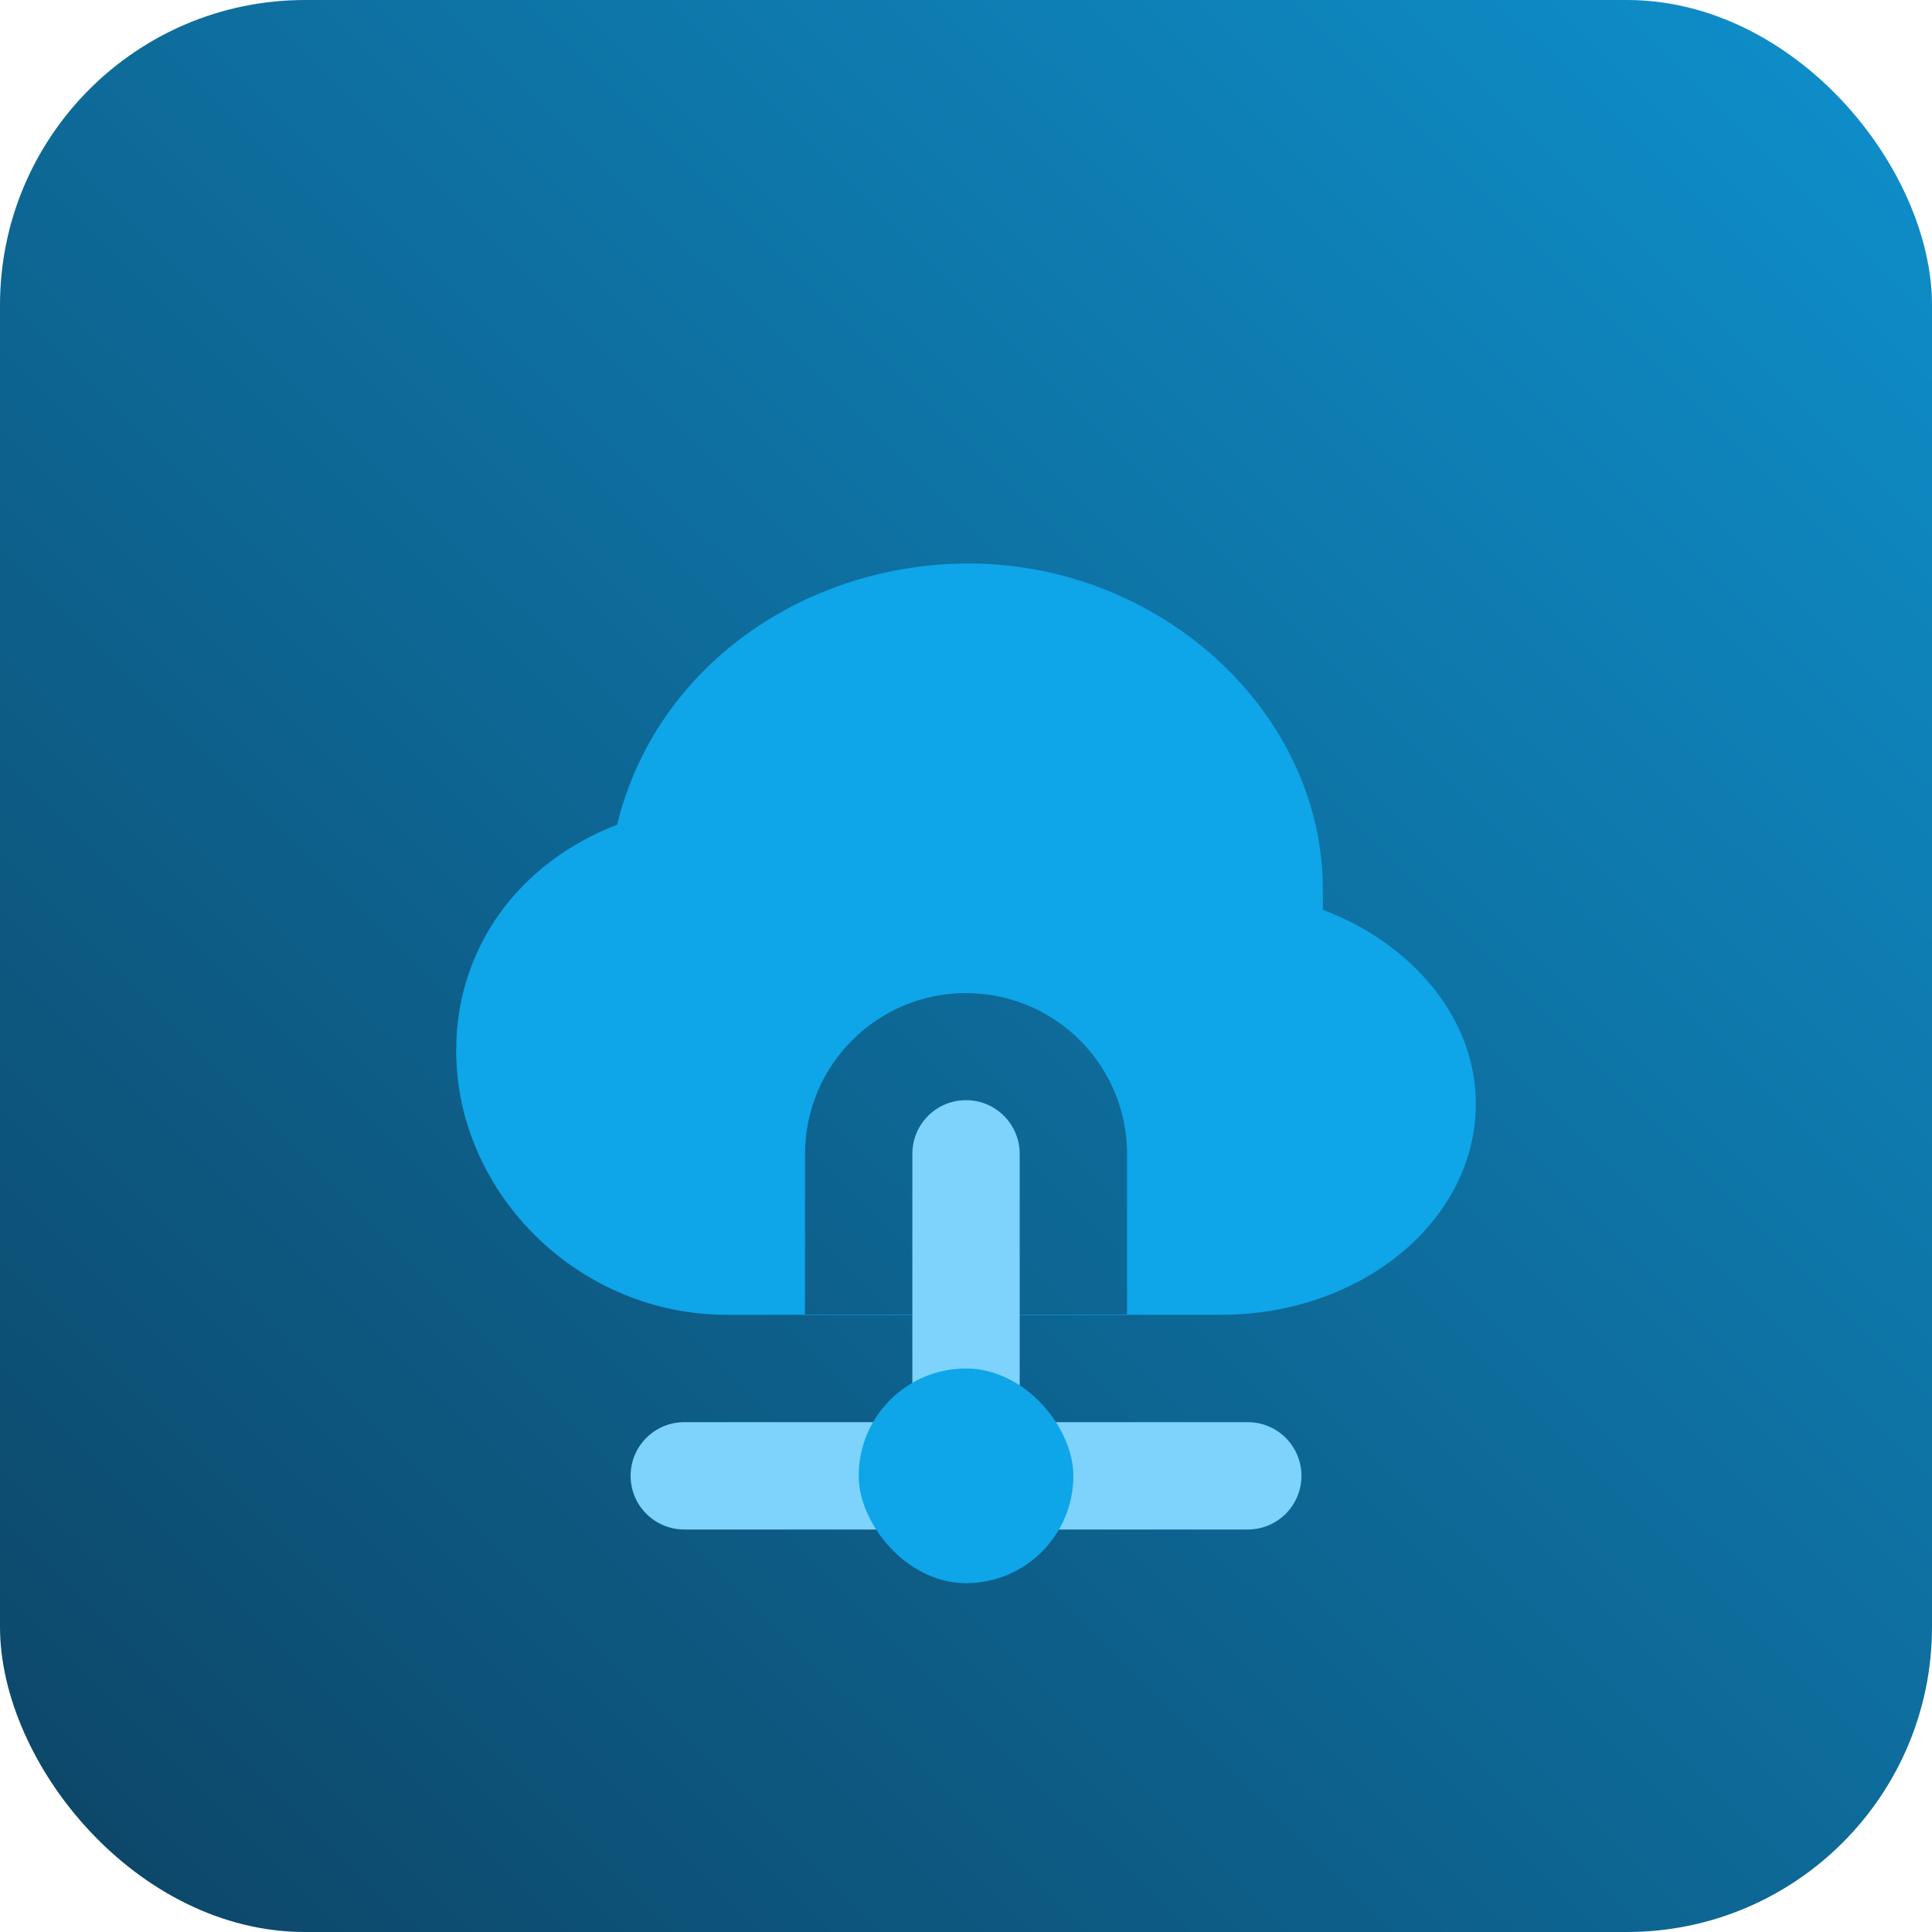
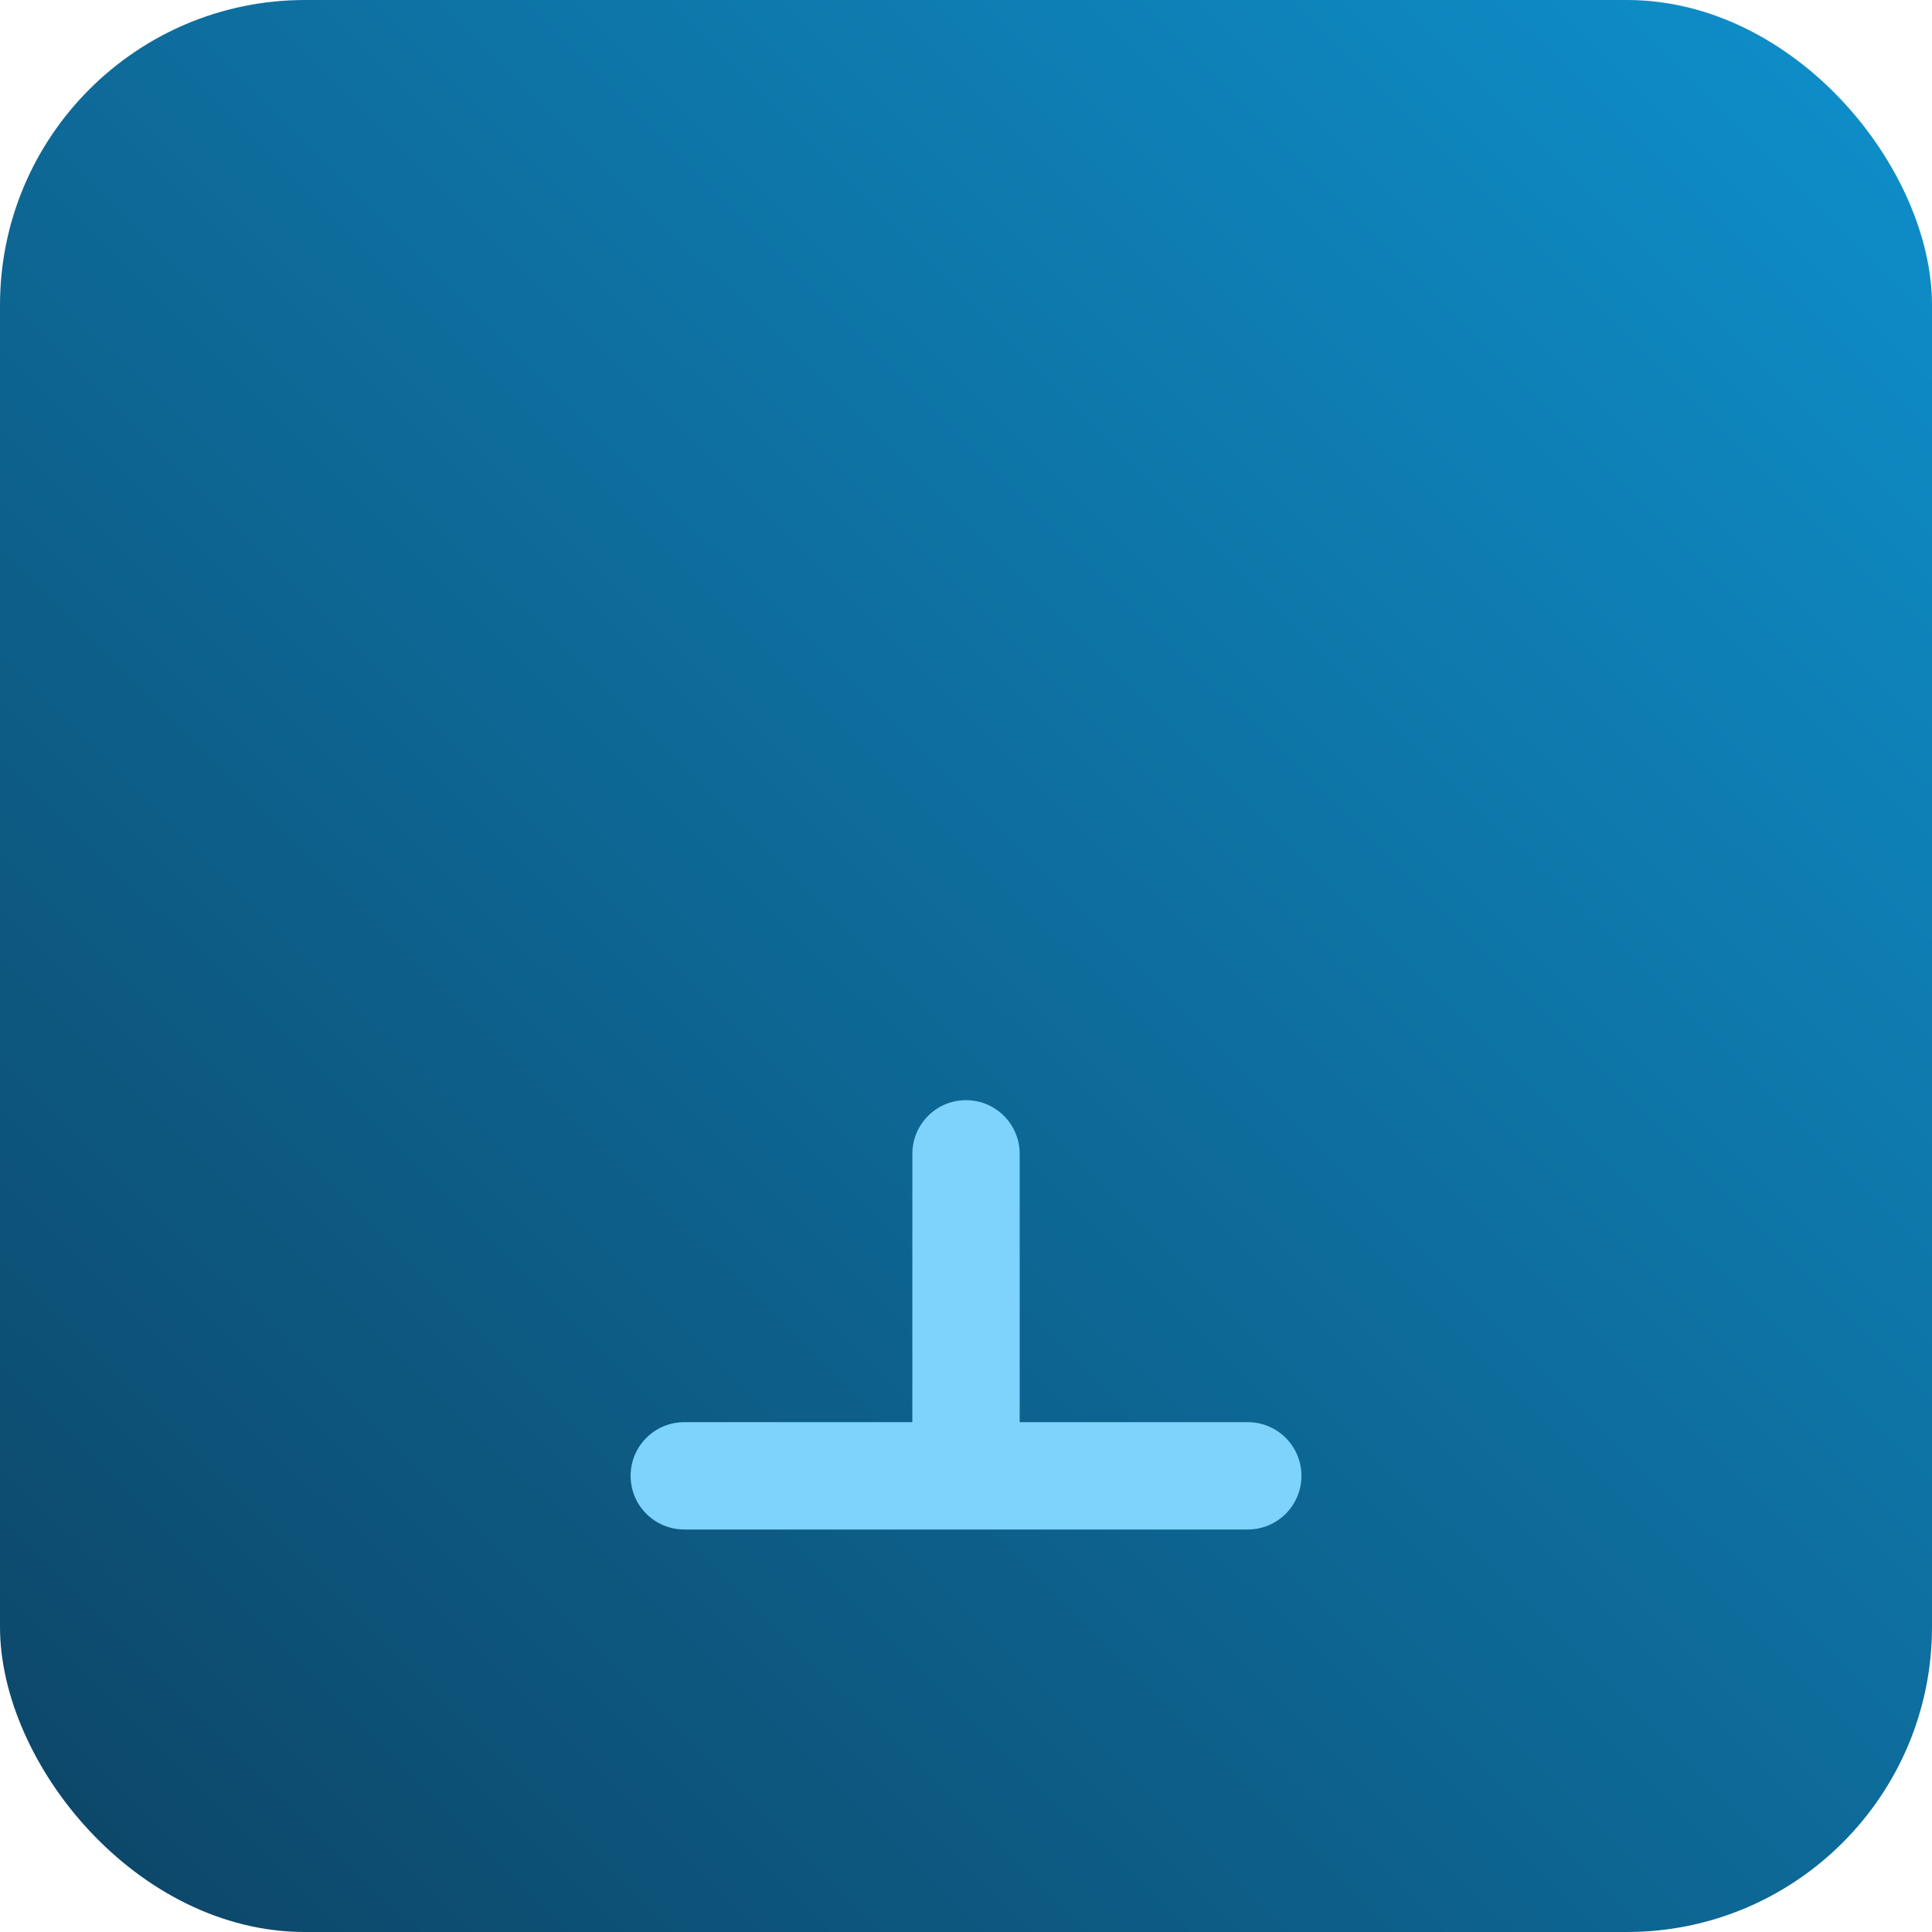
<svg xmlns="http://www.w3.org/2000/svg" width="90px" height="90px" viewBox="0 0 90 90" version="1.1">
  <title>cloud-native-icon</title>
  <defs>
    <linearGradient x1="-4.65773253e-13%" y1="100%" x2="99.155%" y2="-1.37875822e-12%" id="linearGradient-1">
      <stop stop-color="#0D4465" offset="0%" />
      <stop stop-color="#0E90CC" offset="100%" />
    </linearGradient>
    <filter x="-52.6%" y="-42.1%" width="205.3%" height="205.3%" filterUnits="objectBoundingBox" id="filter-2">
      <feOffset dx="0" dy="5" in="SourceAlpha" result="shadowOffsetOuter1" />
      <feGaussianBlur stdDeviation="7.5" in="shadowOffsetOuter1" result="shadowBlurOuter1" />
      <feColorMatrix values="0 0 0 0 0.059   0 0 0 0 0.09   0 0 0 0 0.165  0 0 0 0.243 0" type="matrix" in="shadowBlurOuter1" result="shadowMatrixOuter1" />
      <feMerge>
        <feMergeNode in="shadowMatrixOuter1" />
        <feMergeNode in="SourceGraphic" />
      </feMerge>
    </filter>
  </defs>
  <g id="Landing-Pages" stroke="none" stroke-width="1" fill="none" fill-rule="evenodd">
    <g id="spring-boot-landing-page" transform="translate(-1253, -1390)">
      <g id="Group" transform="translate(1086, 1334)">
        <g id="cloud-native-icon" transform="translate(167, 56)">
          <rect id="Rectangle-Copy-10" fill="url(#linearGradient-1)" fill-rule="nonzero" x="0" y="0" width="90" height="90" rx="14.211" />
          <g id="Group" filter="url(#filter-2)" stroke-width="1" fill-rule="evenodd" transform="translate(21.25, 21.25)">
-             <path d="M23.75,0 C32.754,-0.065 40.446,6.922 40.375,15.313 L40.376,15.394 C40.376,15.414 40.376,15.438 40.376,15.464 L40.377,15.649 C40.377,15.789 40.377,15.959 40.375,16.133 C44.529,17.693 47.5,21.186 47.5,25.156 C47.5,30.662 42.118,35 35.625,35 L31.251,34.999 L31.252,35.02 L16.251,35.02 L16.25,34.999 L31.251,34.999 L31.252,27.512 C31.252,23.451 28.024,20.144 23.994,20.016 L23.752,20.012 C19.609,20.012 16.251,23.37 16.251,27.512 L16.25,34.999 L12.616,35 C5.747,35 0.169,29.449 0.004,22.99 L0,22.695 C0,17.925 2.886,13.954 7.496,12.167 C9.303,4.769 16.231,0.055 23.75,0 Z" id="Combined-Shape" fill="#0EA5E9" fill-rule="nonzero" />
            <path d="M10.626,45 C9.245,45 8.126,43.881 8.126,42.5 C8.126,41.119 9.245,40 10.626,40 L21.25,39.999 L21.251,27.5 C21.251,26.119 22.37,25 23.751,25 C25.132,25 26.251,26.119 26.251,27.5 L26.251,39.999 L36.876,40 C38.257,40 39.376,41.119 39.376,42.5 C39.376,43.881 38.257,45 36.876,45 L10.626,45 Z" id="Combined-Shape" fill="#7DD3FC" fill-rule="nonzero" />
-             <rect id="Rectangle" fill="#0EA5E9" x="18.751" y="37.5" width="10" height="10" rx="5" />
          </g>
        </g>
      </g>
    </g>
  </g>
</svg>